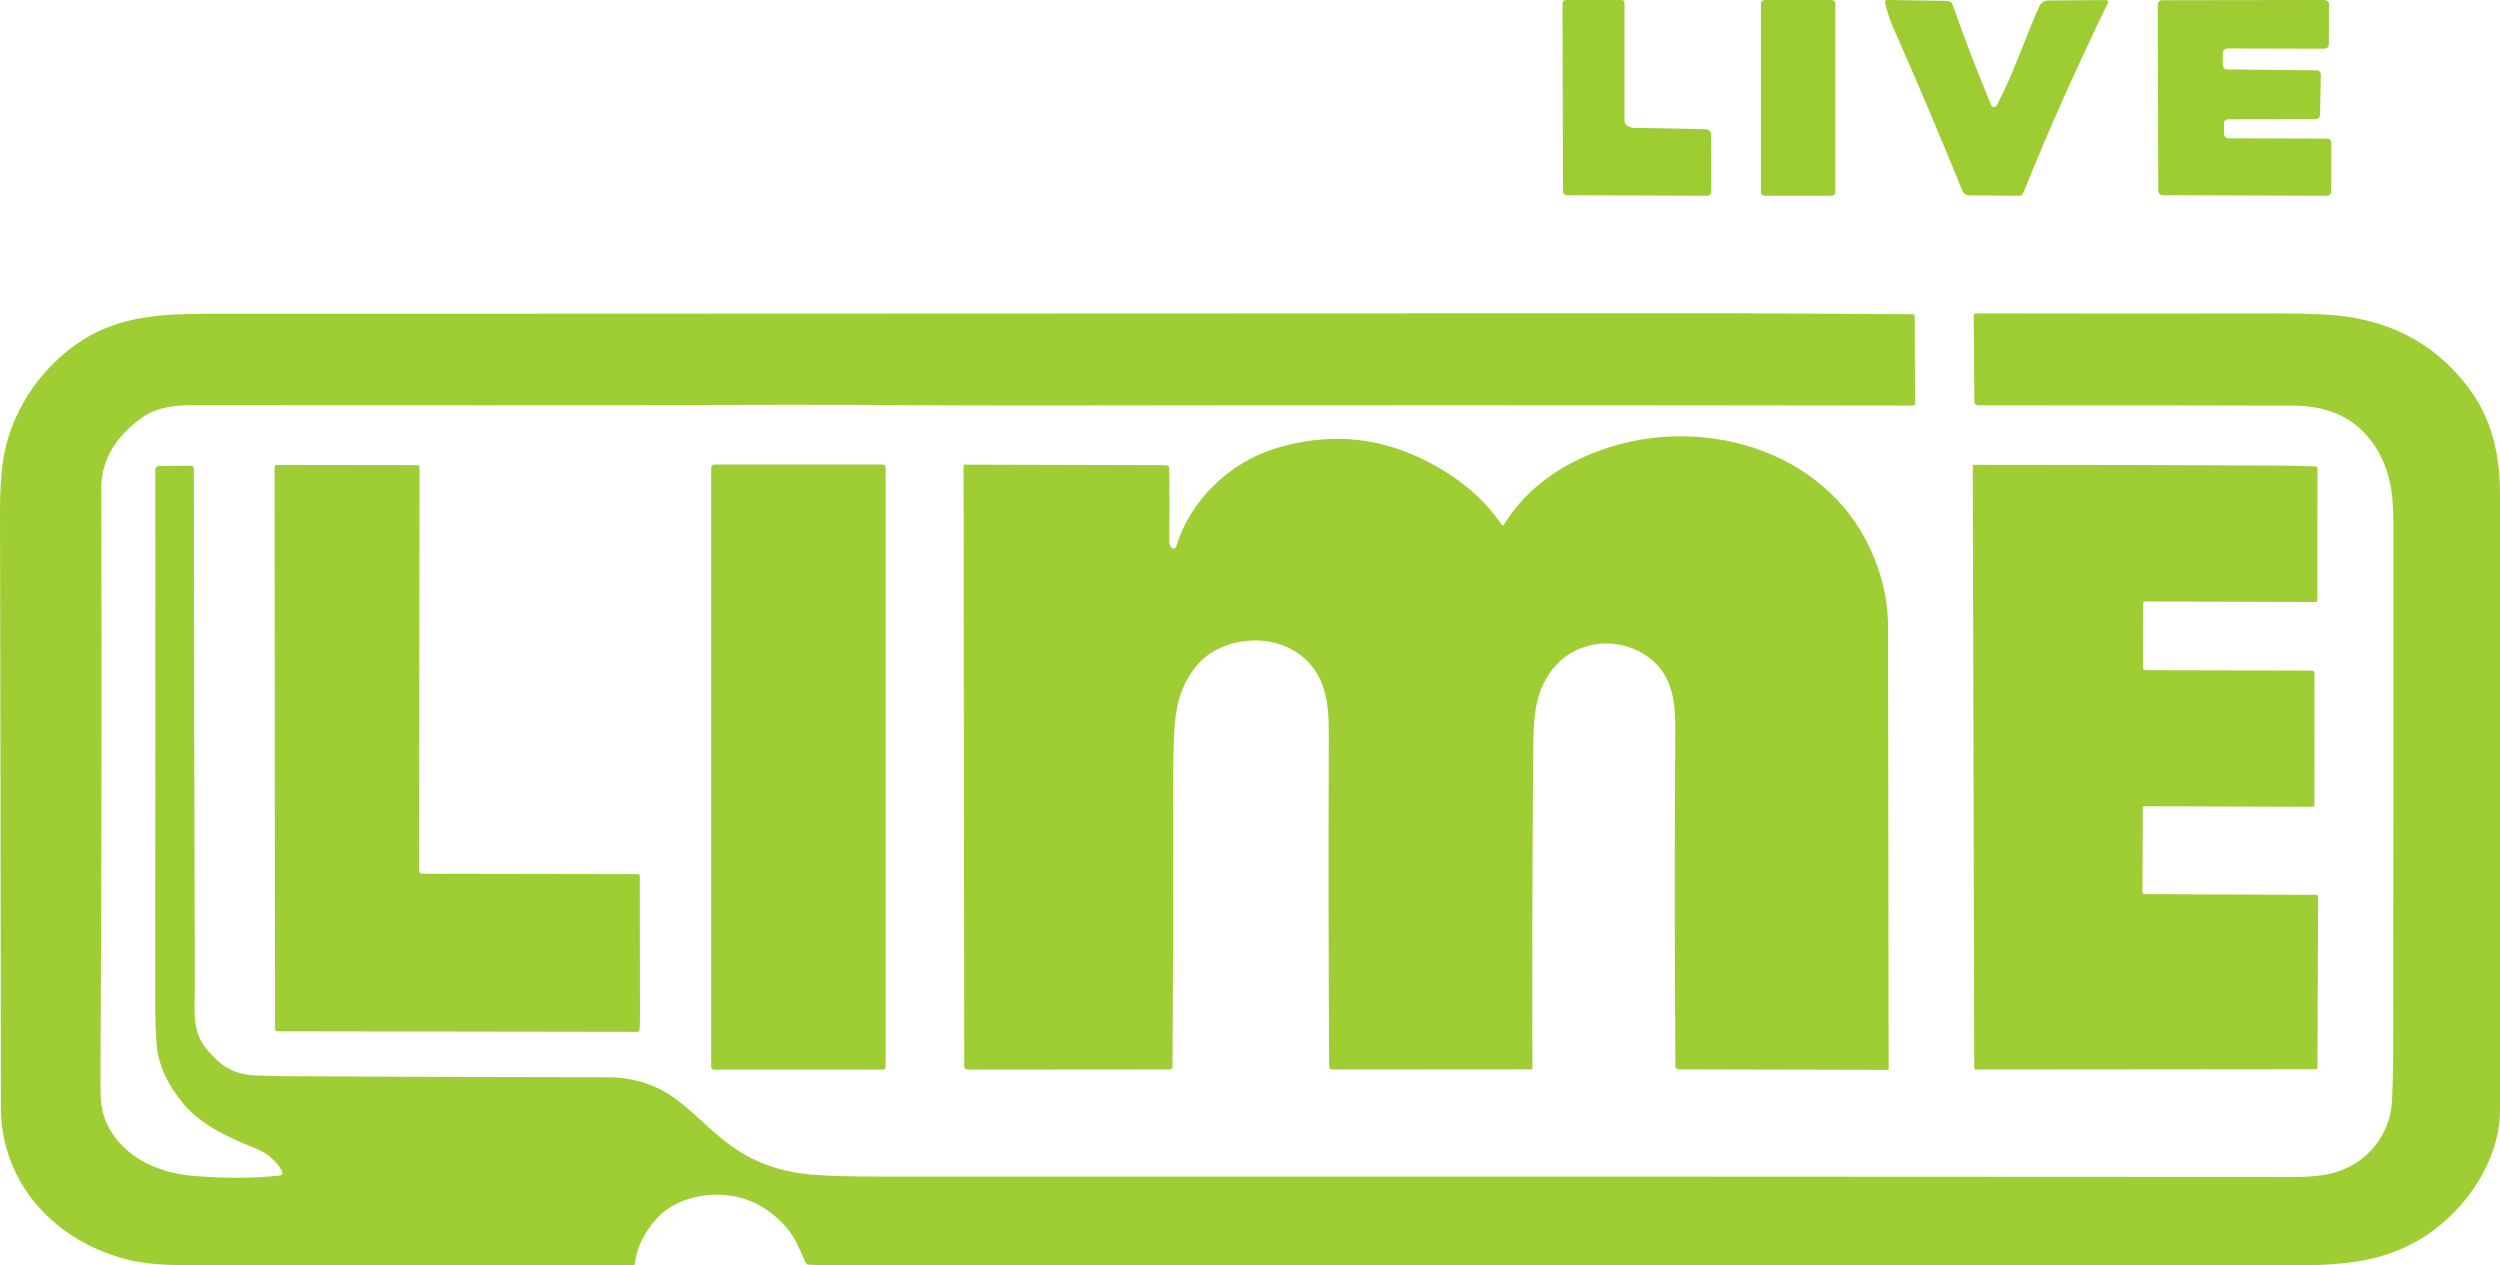
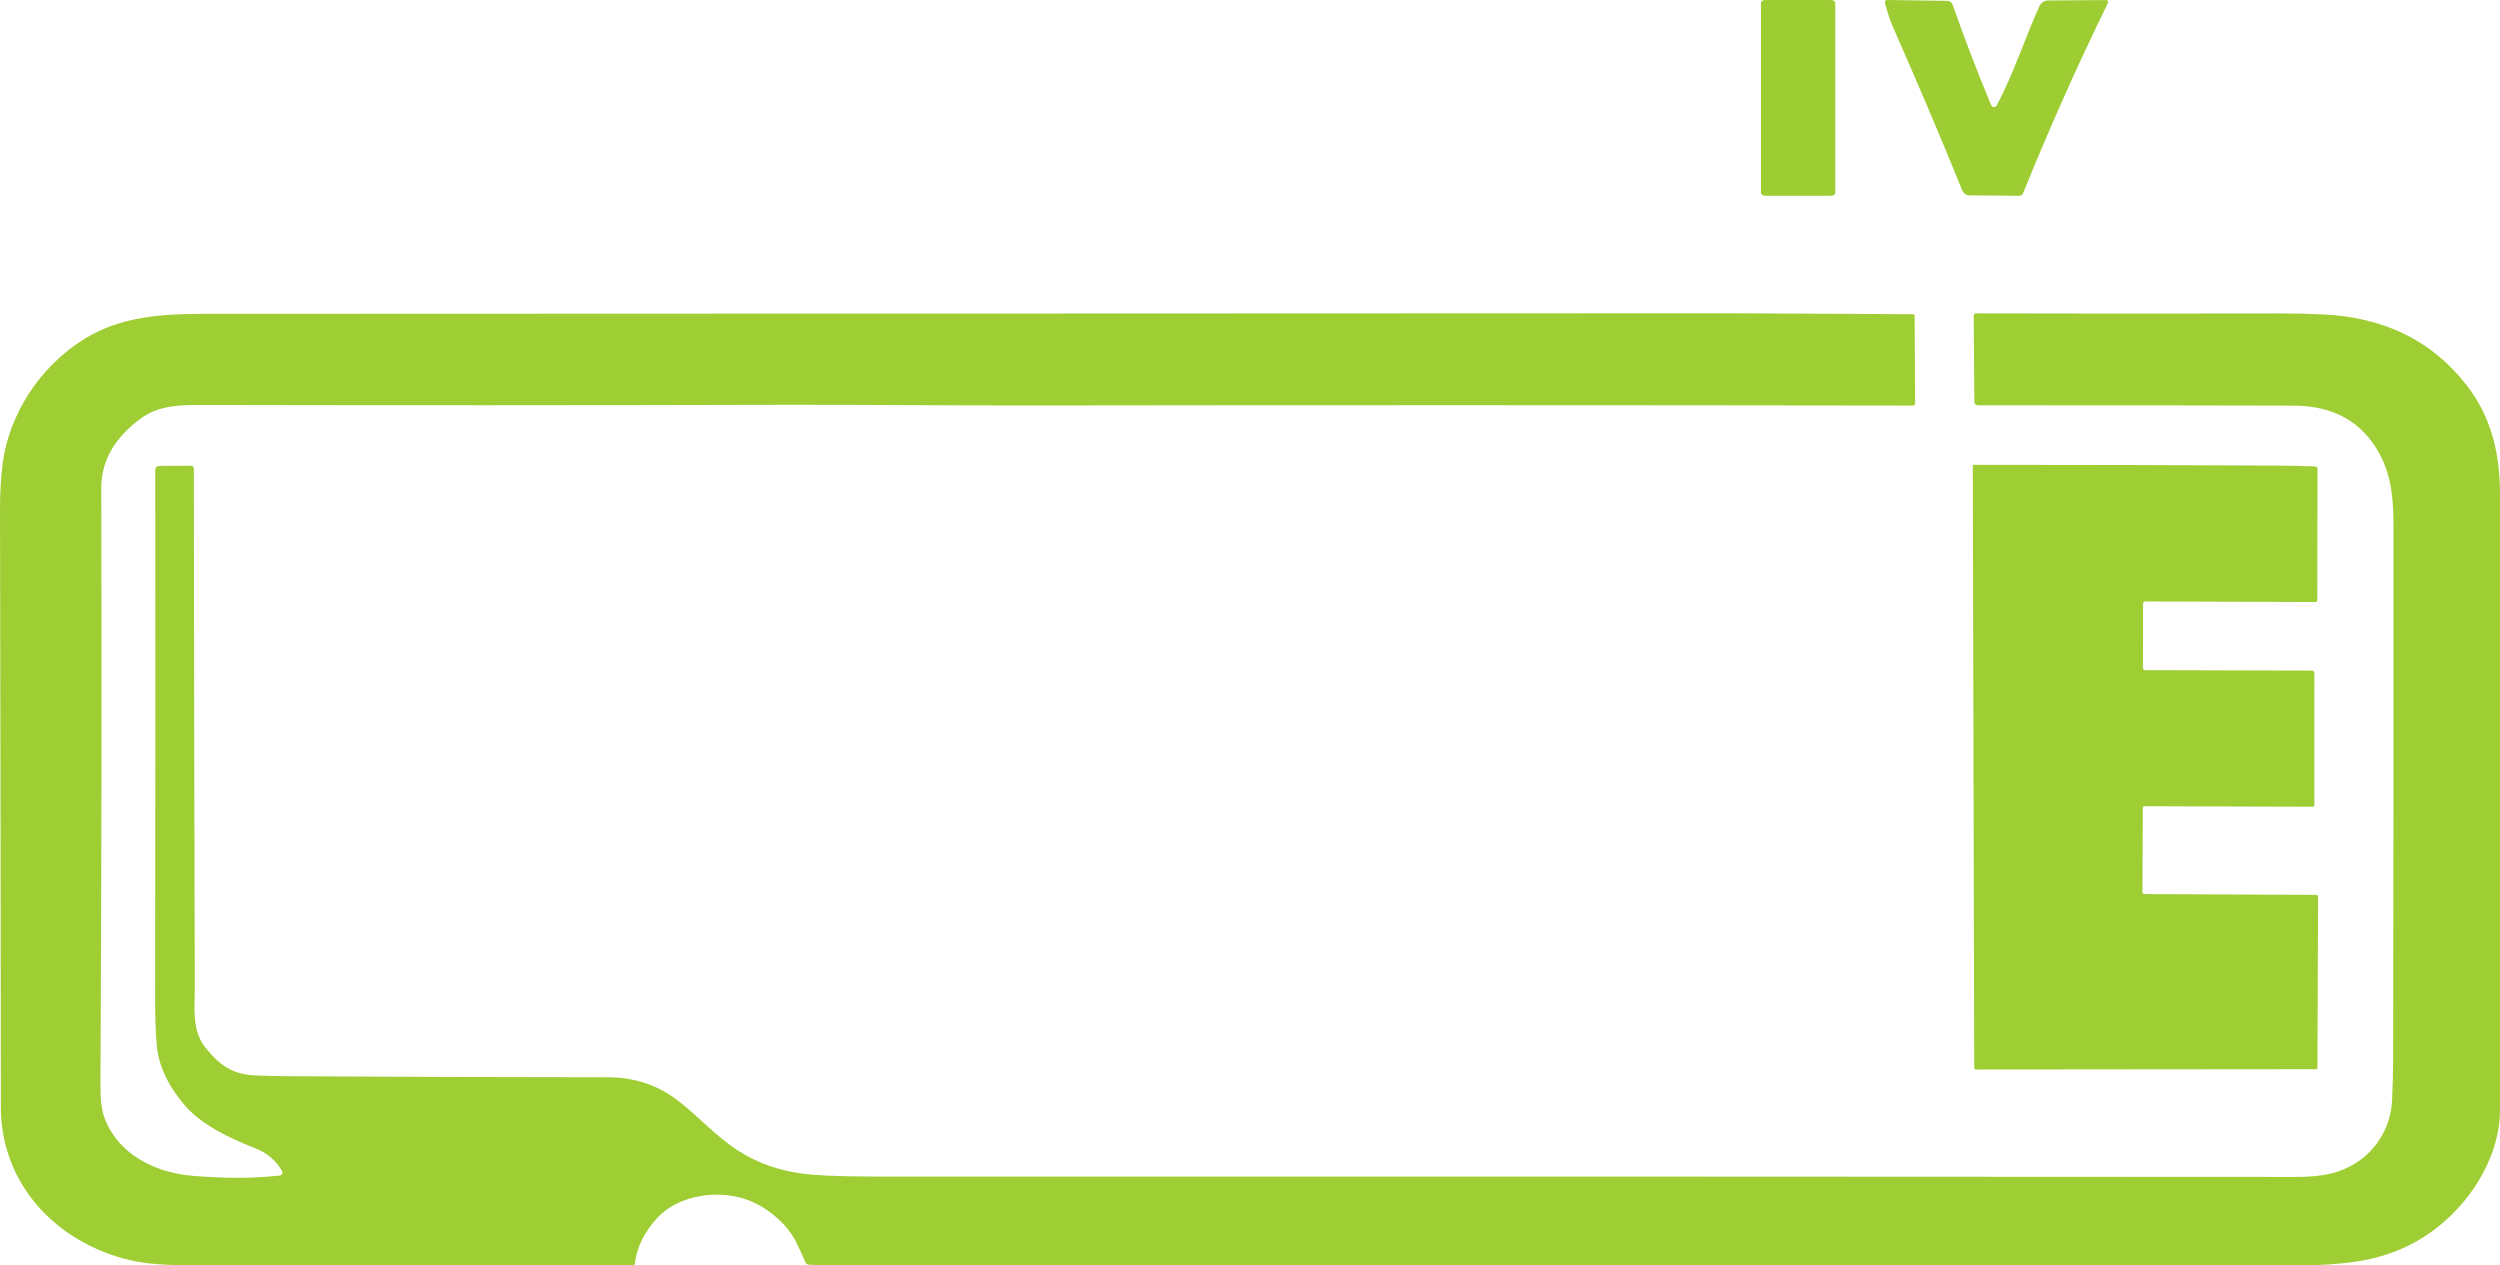
<svg xmlns="http://www.w3.org/2000/svg" width="81" height="41" viewBox="0 0 81 41" fill="none">
  <path d="M9.054 38.089C9.072 38.087 9.089 38.082 9.103 38.073C9.118 38.064 9.13 38.053 9.139 38.039C9.147 38.025 9.152 38.01 9.153 37.994C9.153 37.979 9.15 37.963 9.142 37.949C8.965 37.621 8.651 37.35 8.268 37.202C7.435 36.877 6.509 36.44 5.956 35.779C5.418 35.136 5.124 34.484 5.074 33.822C5.041 33.384 5.025 32.879 5.026 32.307C5.034 26.678 5.036 20.982 5.031 15.221C5.031 15.188 5.045 15.156 5.072 15.132C5.099 15.109 5.135 15.095 5.173 15.095L6.161 15.09C6.241 15.089 6.281 15.124 6.281 15.195C6.285 20.582 6.295 26.183 6.312 31.998C6.313 32.657 6.207 33.394 6.665 33.956C7.098 34.489 7.512 34.813 8.274 34.844C8.634 34.859 8.992 34.867 9.348 34.869C12.621 34.889 16.067 34.901 19.684 34.903C20.557 34.904 21.323 35.16 21.982 35.672C22.64 36.183 23.155 36.774 23.855 37.241C24.512 37.682 25.275 37.949 26.145 38.043C26.868 38.12 28.038 38.122 28.982 38.122C44.403 38.118 59.543 38.121 74.403 38.132C74.824 38.132 75.183 38.099 75.479 38.033C76.706 37.756 77.454 36.743 77.503 35.652C77.525 35.175 77.536 34.743 77.537 34.357C77.548 28.553 77.552 22.8 77.548 17.097C77.547 16.242 77.508 15.463 77.09 14.693C76.53 13.665 75.606 13.148 74.319 13.143C72.444 13.136 69.035 13.133 64.091 13.133C64.075 13.133 64.059 13.13 64.044 13.124C64.029 13.119 64.016 13.111 64.004 13.101C63.993 13.091 63.984 13.079 63.978 13.066C63.972 13.053 63.969 13.04 63.969 13.025L63.948 10.229C63.948 10.178 63.977 10.153 64.034 10.153C67.355 10.161 70.637 10.162 73.883 10.155C74.351 10.154 74.818 10.165 75.283 10.188C77.263 10.283 78.811 11.05 79.926 12.49C80.748 13.552 81.001 14.75 81 16.032C80.997 22.713 80.997 29.361 81 35.975C81 37.064 80.484 38.186 79.731 39.042C78.843 40.053 77.725 40.662 76.378 40.87C75.813 40.957 75.159 41.001 74.417 41.002C58.706 41.004 42.956 41.004 27.17 41.001C26.848 41.001 26.528 40.993 26.211 40.977C26.186 40.976 26.162 40.968 26.142 40.955C26.121 40.942 26.106 40.924 26.097 40.903C26.007 40.688 25.908 40.472 25.8 40.254C25.52 39.684 24.922 39.163 24.308 38.91C23.33 38.51 21.989 38.706 21.299 39.457C20.873 39.921 20.631 40.416 20.57 40.939C20.566 40.984 20.538 41.006 20.487 41.006C15.867 40.985 11.128 40.981 6.27 40.995C5.529 40.997 4.702 40.974 4.007 40.779C1.541 40.089 0.029 38.14 0.028 35.884C0.023 29.434 0.014 22.985 1.50435e-05 16.535C-0.001 15.972 0.029 15.46 0.089 14.998C0.291 13.466 1.252 11.898 2.735 10.98C3.908 10.256 5.225 10.168 6.642 10.168C22.503 10.159 38.961 10.153 56.014 10.149C56.103 10.149 58.088 10.159 61.969 10.18C62.013 10.18 62.035 10.199 62.035 10.237L62.049 13.084C62.049 13.099 62.042 13.114 62.03 13.124C62.018 13.135 62.002 13.141 61.984 13.141C52.243 13.126 42.723 13.125 33.425 13.138C30.687 13.141 28.036 13.11 25.358 13.116C18.942 13.133 12.644 13.134 6.466 13.121C5.753 13.12 5.107 13.152 4.544 13.571C3.764 14.151 3.277 14.888 3.281 15.817C3.298 22.222 3.289 28.687 3.254 35.211C3.252 35.651 3.299 35.997 3.396 36.248C3.831 37.376 4.987 38.004 6.301 38.102C7.302 38.178 8.128 38.186 9.054 38.089Z" fill="#9FCE34" />
-   <path d="M48.73 16.992C49.301 16.075 50.125 15.364 51.202 14.858C54.607 13.261 58.854 14.381 60.471 17.529C60.938 18.44 61.173 19.368 61.173 20.311C61.177 25.144 61.183 29.916 61.192 34.628C61.192 34.638 61.188 34.647 61.18 34.654C61.173 34.66 61.162 34.664 61.151 34.664L54.418 34.648C54.327 34.647 54.282 34.607 54.281 34.527C54.259 30.887 54.258 27.258 54.278 23.643C54.284 22.716 54.195 21.805 53.312 21.225C52.386 20.616 51.147 20.761 50.428 21.537C49.708 22.316 49.686 23.273 49.677 24.254C49.649 27.734 49.64 31.188 49.65 34.616C49.651 34.62 49.65 34.624 49.648 34.627C49.646 34.631 49.644 34.635 49.641 34.637C49.637 34.64 49.633 34.643 49.629 34.644C49.625 34.646 49.62 34.647 49.615 34.647L43.161 34.652C43.135 34.652 43.111 34.643 43.092 34.627C43.074 34.611 43.064 34.589 43.064 34.566C43.045 31.212 43.041 27.763 43.052 24.219C43.054 23.104 43.114 21.952 42.105 21.203C41.101 20.46 39.508 20.664 38.757 21.584C38.249 22.207 38.085 22.905 38.046 23.688C38.017 24.266 38.004 24.929 38.005 25.676C38.015 28.841 38.009 31.804 37.988 34.564C37.987 34.622 37.954 34.651 37.888 34.651L31.369 34.656C31.353 34.656 31.336 34.653 31.32 34.647C31.305 34.642 31.291 34.633 31.279 34.623C31.267 34.613 31.258 34.6 31.251 34.587C31.245 34.573 31.241 34.558 31.241 34.544L31.219 15.09C31.219 15.081 31.224 15.071 31.231 15.065C31.239 15.058 31.249 15.054 31.26 15.054L37.751 15.072C37.84 15.072 37.885 15.111 37.886 15.189C37.893 16.02 37.893 16.804 37.886 17.541C37.885 17.613 37.907 17.68 37.954 17.739C37.963 17.751 37.976 17.761 37.991 17.766C38.006 17.772 38.023 17.774 38.039 17.771C38.055 17.769 38.07 17.762 38.082 17.753C38.094 17.743 38.103 17.73 38.107 17.716C38.526 16.293 39.758 14.985 41.419 14.501C42.943 14.057 44.4 14.136 45.789 14.738C47.025 15.273 47.98 16.025 48.653 16.993C48.68 17.032 48.705 17.032 48.73 16.992Z" fill="#9FCE34" />
-   <path d="M28.694 34.572C28.694 34.594 28.683 34.616 28.665 34.633C28.646 34.649 28.622 34.658 28.595 34.658H23.141C23.115 34.658 23.09 34.649 23.072 34.633C23.053 34.616 23.043 34.594 23.043 34.572V15.139C23.043 15.116 23.053 15.094 23.072 15.077C23.09 15.061 23.115 15.052 23.141 15.052H28.595C28.622 15.052 28.646 15.061 28.665 15.077C28.683 15.094 28.694 15.116 28.694 15.139V34.572Z" fill="#9FCE34" />
  <path d="M69.518 21.713L74.901 21.727C74.924 21.727 74.946 21.735 74.962 21.75C74.978 21.764 74.987 21.784 74.987 21.804L74.986 26.088C74.986 26.102 74.98 26.115 74.969 26.124C74.958 26.134 74.943 26.139 74.928 26.139L69.489 26.122C69.472 26.122 69.457 26.127 69.445 26.137C69.433 26.147 69.427 26.161 69.427 26.175L69.416 28.911C69.416 28.926 69.422 28.94 69.434 28.951C69.446 28.961 69.462 28.967 69.479 28.968L75.04 28.994C75.049 28.994 75.058 28.996 75.066 28.999C75.074 29.002 75.081 29.006 75.088 29.012C75.094 29.017 75.099 29.024 75.102 29.031C75.105 29.038 75.107 29.046 75.107 29.054L75.085 34.593C75.085 34.599 75.083 34.606 75.081 34.612C75.078 34.618 75.074 34.623 75.068 34.628C75.063 34.633 75.057 34.636 75.05 34.639C75.043 34.641 75.036 34.642 75.028 34.642L64.025 34.652C64.009 34.652 63.994 34.646 63.983 34.636C63.972 34.627 63.965 34.613 63.965 34.599L63.918 15.092C63.918 15.084 63.922 15.075 63.929 15.069C63.936 15.063 63.945 15.06 63.955 15.06C67.258 15.06 70.538 15.068 73.795 15.085C74.158 15.087 74.56 15.096 75 15.112C75.058 15.114 75.087 15.14 75.087 15.191L75.08 19.45C75.08 19.487 75.059 19.506 75.016 19.506L69.506 19.487C69.488 19.487 69.47 19.493 69.457 19.505C69.443 19.516 69.436 19.531 69.436 19.547L69.432 21.638C69.432 21.688 69.461 21.713 69.518 21.713Z" fill="#9FCE34" />
-   <path d="M13.576 28.215C13.576 28.277 13.611 28.308 13.681 28.309L20.666 28.321C20.682 28.321 20.698 28.327 20.71 28.337C20.722 28.348 20.729 28.362 20.729 28.377C20.73 29.89 20.732 31.432 20.735 33.001C20.735 33.123 20.73 33.25 20.72 33.383C20.718 33.396 20.711 33.409 20.7 33.418C20.688 33.427 20.673 33.432 20.657 33.432L8.995 33.414C8.972 33.414 8.951 33.406 8.936 33.392C8.92 33.379 8.911 33.361 8.911 33.342L8.897 15.132C8.897 15.123 8.899 15.114 8.903 15.106C8.907 15.098 8.913 15.091 8.92 15.084C8.927 15.078 8.936 15.073 8.945 15.069C8.954 15.066 8.964 15.064 8.975 15.064L13.536 15.07C13.543 15.07 13.551 15.072 13.558 15.074C13.565 15.077 13.571 15.08 13.576 15.085C13.582 15.09 13.586 15.095 13.589 15.101C13.592 15.107 13.593 15.113 13.593 15.12L13.576 28.215Z" fill="#9FCE34" />
-   <path d="M52.738 4.086C52.808 4.125 52.884 4.144 52.965 4.145C53.715 4.153 54.482 4.167 55.267 4.187C55.313 4.188 55.357 4.207 55.389 4.238C55.421 4.269 55.439 4.311 55.44 4.355L55.446 6.224C55.446 6.256 55.433 6.286 55.41 6.308C55.387 6.331 55.355 6.343 55.322 6.343L50.785 6.325C50.69 6.324 50.642 6.278 50.642 6.186L50.625 0.112C50.625 0.097 50.628 0.083 50.633 0.069C50.639 0.055 50.648 0.043 50.659 0.032C50.67 0.022 50.683 0.014 50.697 0.008C50.711 0.003 50.727 -0 50.742 1.17901e-05H52.519C52.596 1.17901e-05 52.634 0.037 52.634 0.112V3.915C52.634 3.991 52.669 4.049 52.738 4.086Z" fill="#9DCD32" />
-   <path d="M72.165 2.251L75.049 2.278C75.069 2.278 75.088 2.282 75.106 2.289C75.124 2.296 75.14 2.306 75.154 2.319C75.168 2.331 75.178 2.346 75.185 2.362C75.192 2.379 75.196 2.396 75.195 2.414L75.169 3.732C75.168 3.766 75.152 3.798 75.125 3.823C75.097 3.847 75.061 3.86 75.022 3.861L72.2 3.866C72.181 3.866 72.162 3.869 72.144 3.876C72.126 3.883 72.11 3.893 72.096 3.905C72.083 3.918 72.072 3.933 72.065 3.949C72.058 3.965 72.054 3.982 72.054 4L72.061 4.352C72.062 4.386 72.078 4.419 72.105 4.443C72.132 4.467 72.169 4.481 72.207 4.481L75.388 4.491C75.407 4.491 75.426 4.494 75.444 4.501C75.462 4.508 75.479 4.517 75.492 4.53C75.506 4.542 75.517 4.557 75.524 4.573C75.532 4.589 75.536 4.606 75.536 4.623L75.532 6.211C75.532 6.246 75.516 6.279 75.489 6.304C75.461 6.329 75.423 6.343 75.384 6.343L70.075 6.324C70.036 6.324 69.999 6.31 69.972 6.285C69.945 6.261 69.929 6.228 69.928 6.193L69.911 0.14C69.911 0.105 69.926 0.072 69.954 0.047C69.982 0.022 70.019 0.008 70.059 0.008L75.311 0C75.35 0 75.388 0.014 75.416 0.039C75.444 0.064 75.459 0.097 75.459 0.132L75.454 1.445C75.454 1.48 75.438 1.514 75.41 1.539C75.383 1.564 75.345 1.578 75.306 1.578L72.168 1.57C72.129 1.57 72.091 1.584 72.064 1.609C72.036 1.633 72.02 1.667 72.02 1.702L72.019 2.119C72.019 2.153 72.034 2.187 72.061 2.212C72.088 2.236 72.126 2.251 72.165 2.251Z" fill="#9DCD32" />
  <path d="M59.464 6.237C59.464 6.251 59.461 6.264 59.454 6.277C59.447 6.29 59.437 6.302 59.424 6.312C59.411 6.322 59.396 6.33 59.379 6.335C59.362 6.34 59.344 6.343 59.326 6.343H57.192C57.156 6.343 57.12 6.332 57.094 6.312C57.068 6.292 57.054 6.265 57.054 6.237V0.107C57.054 0.078 57.068 0.051 57.094 0.031C57.12 0.011 57.156 0 57.192 0H59.326C59.344 0 59.362 0.003 59.379 0.008C59.396 0.013 59.411 0.021 59.424 0.031C59.437 0.041 59.447 0.053 59.454 0.066C59.461 0.079 59.464 0.093 59.464 0.107V6.237Z" fill="#9DCD32" />
  <path d="M64.691 3.419C65.245 2.384 65.594 1.265 66.079 0.196C66.103 0.143 66.143 0.098 66.193 0.066C66.243 0.034 66.302 0.017 66.362 0.016L68.235 0.002C68.246 0.002 68.258 0.004 68.268 0.01C68.278 0.015 68.287 0.023 68.293 0.033C68.299 0.042 68.303 0.053 68.304 0.065C68.304 0.076 68.302 0.087 68.297 0.097C67.294 2.15 66.378 4.204 65.549 6.26C65.539 6.285 65.522 6.306 65.499 6.32C65.477 6.335 65.45 6.343 65.423 6.343L63.812 6.33C63.763 6.33 63.714 6.316 63.673 6.289C63.632 6.262 63.601 6.224 63.582 6.179C62.877 4.444 62.129 2.683 61.34 0.895C61.239 0.667 61.152 0.403 61.077 0.102C61.059 0.033 61.087 -0.001 61.161 2.4951e-05L63.092 0.028C63.13 0.028 63.167 0.04 63.198 0.062C63.229 0.084 63.252 0.114 63.264 0.149C63.634 1.207 64.051 2.294 64.515 3.411C64.522 3.427 64.534 3.442 64.549 3.452C64.564 3.462 64.582 3.468 64.6 3.469C64.619 3.47 64.637 3.466 64.653 3.457C64.669 3.448 64.682 3.435 64.691 3.419Z" fill="#9DCD32" />
</svg>